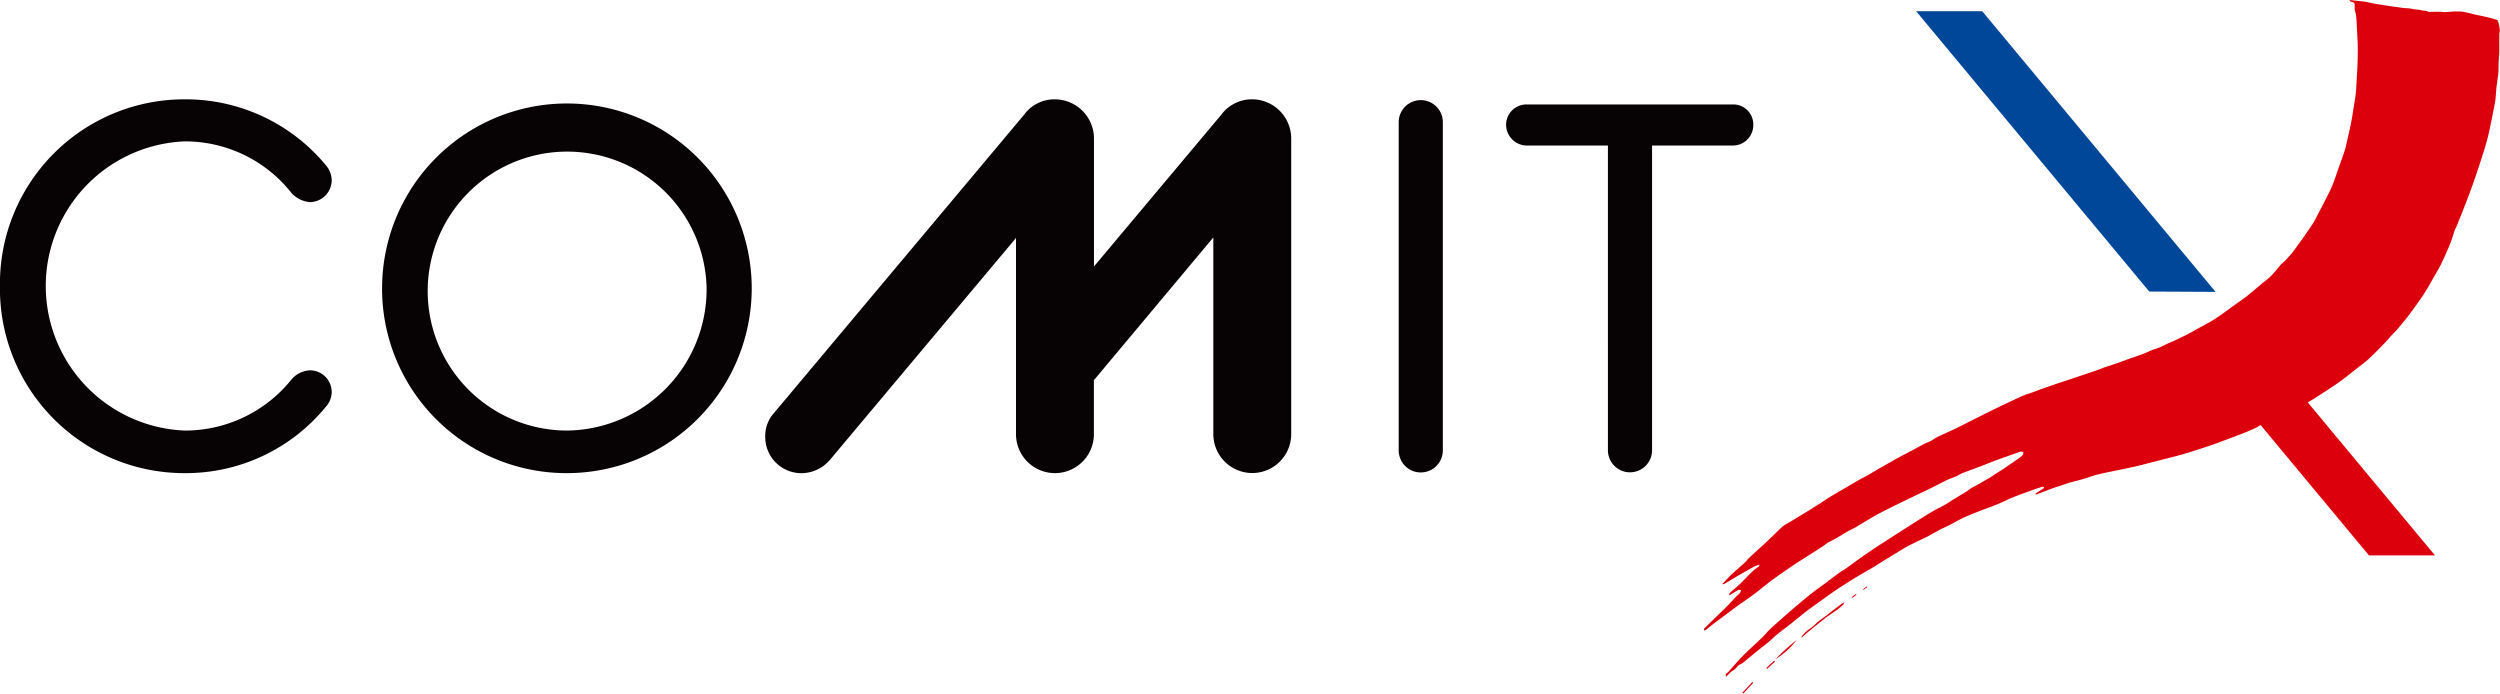
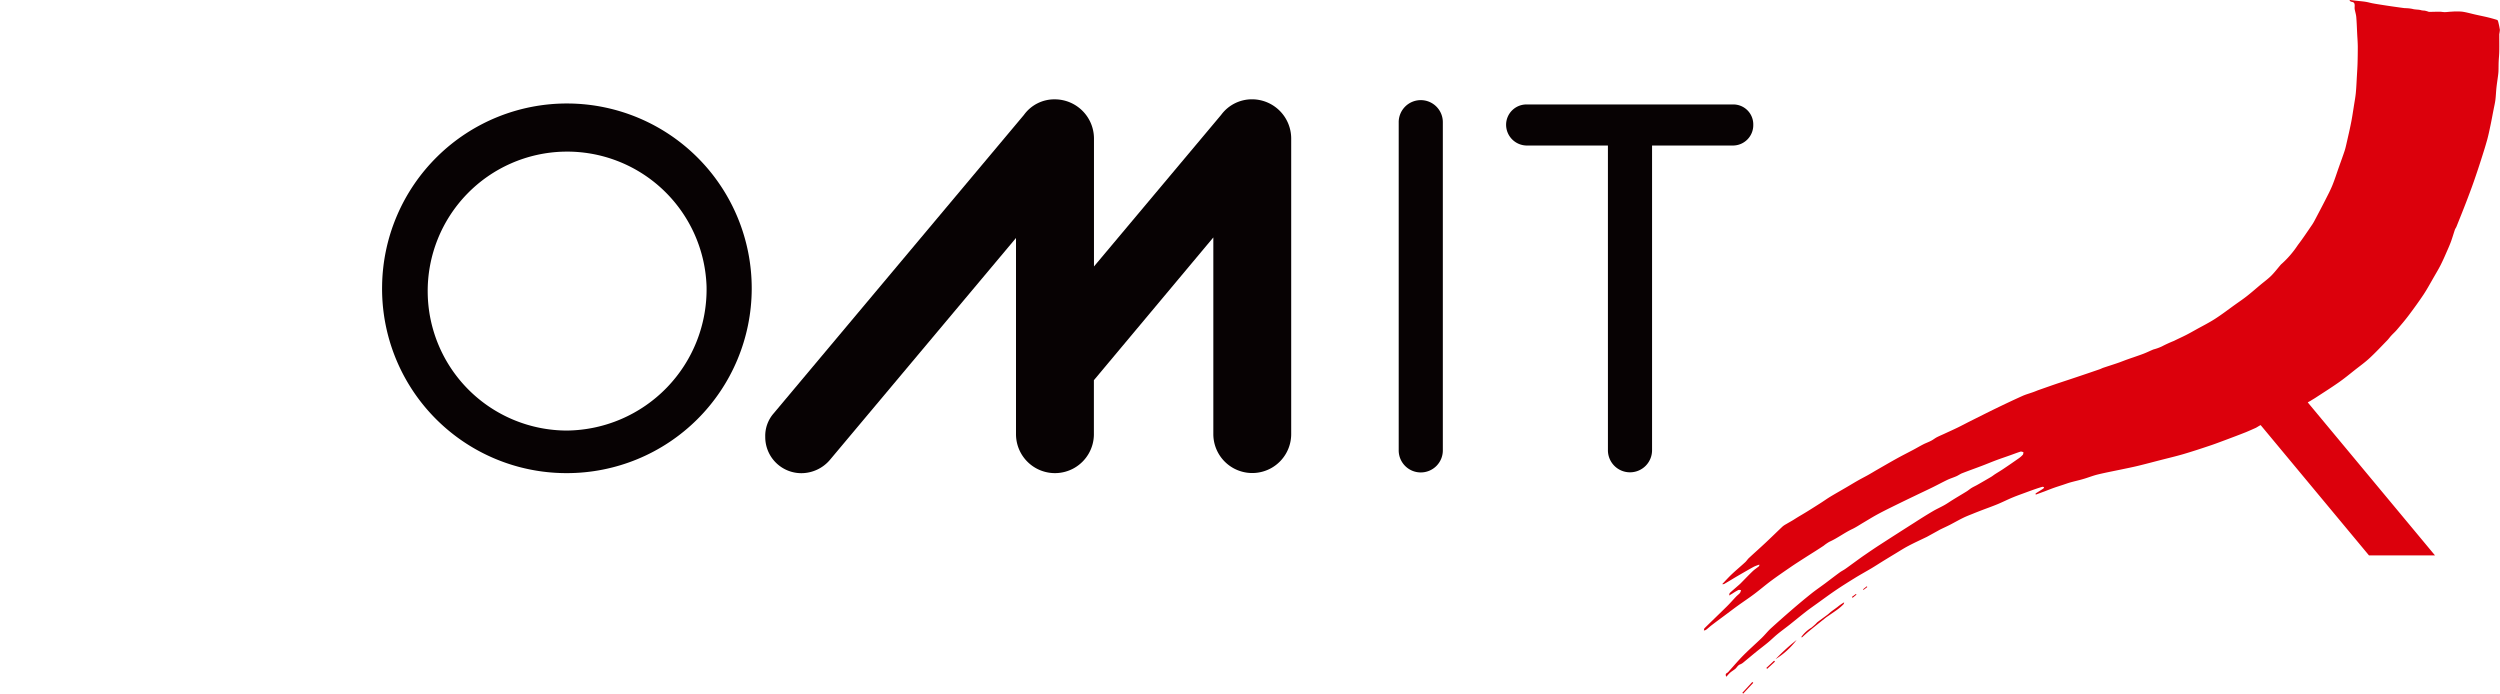
<svg xmlns="http://www.w3.org/2000/svg" width="180" height="49.939" viewBox="0 0 180 49.939">
  <g id="comitx_logo" transform="translate(-308.303 -521.3)">
    <g id="グループ_16715" data-name="グループ 16715" transform="translate(308.303 528.452)">
      <g id="グループ_16712" data-name="グループ 16712">
-         <path id="パス_85681" data-name="パス 85681" d="M308.3,541.574a13.275,13.275,0,0,1,13.307-13.457,13.1,13.1,0,0,1,10.13,4.711,1.717,1.717,0,0,1,.449,1.12,1.588,1.588,0,0,1-1.607,1.57,2.058,2.058,0,0,1-1.271-.635,9.747,9.747,0,0,0-7.7-3.738,10.418,10.418,0,0,0,0,20.82,9.829,9.829,0,0,0,7.7-3.7,1.879,1.879,0,0,1,1.271-.635,1.564,1.564,0,0,1,1.607,1.57,1.626,1.626,0,0,1-.449,1.083,13.013,13.013,0,0,1-10.13,4.747A13.274,13.274,0,0,1,308.3,541.574Z" transform="translate(-308.303 -528.117)" fill="#070203" />
        <path id="パス_85682" data-name="パス 85682" d="M334.525,541.574a13.307,13.307,0,1,1,13.306,13.456A13.274,13.274,0,0,1,334.525,541.574Zm23.361,0a10.042,10.042,0,1,0-10.055,10.391A10.167,10.167,0,0,0,357.886,541.574Z" transform="translate(-307.014 -528.117)" fill="#070203" />
      </g>
      <g id="グループ_16713" data-name="グループ 16713" transform="translate(100.707 0.074)">
        <path id="パス_85683" data-name="パス 85683" d="M404.291,529.8a1.589,1.589,0,1,1,3.177,0v23.549a1.589,1.589,0,1,1-3.177,0Z" transform="translate(-404.291 -528.188)" fill="#070203" />
        <path id="パス_85684" data-name="パス 85684" d="M418.991,531.426H413.16a1.5,1.5,0,0,1-1.5-1.5,1.467,1.467,0,0,1,1.5-1.457H428a1.436,1.436,0,0,1,1.457,1.457,1.468,1.468,0,0,1-1.457,1.5h-5.831v21.9a1.589,1.589,0,1,1-3.177,0Z" transform="translate(-403.928 -528.174)" fill="#070203" />
      </g>
      <g id="グループ_16714" data-name="グループ 16714" transform="translate(55.109)">
        <path id="パス_85685" data-name="パス 85685" d="M379.443,529.239a2.7,2.7,0,0,1,2.243-1.121,2.825,2.825,0,0,1,2.8,2.8v9.233l9.157-10.915a2.752,2.752,0,0,1,2.243-1.121,2.824,2.824,0,0,1,2.8,2.8v21.305a2.8,2.8,0,1,1-5.606,0V538.06l-8.6,10.279v3.887a2.8,2.8,0,0,1-5.608,0V538.1l-13.418,16a2.709,2.709,0,0,1-2.019.934,2.6,2.6,0,0,1-2.617-2.616,2.455,2.455,0,0,1,.6-1.683Z" transform="translate(-360.829 -528.117)" fill="#070203" />
      </g>
    </g>
    <g id="グループ_16716" data-name="グループ 16716" transform="translate(430.985 521.3)">
-       <path id="パス_85686" data-name="パス 85686" d="M461.359,542.277l-16.8-20.207H439.8l16.785,20.184Z" transform="translate(-424.52 -521.262)" fill="#004699" />
      <path id="パス_85687" data-name="パス 85687" d="M482.424,522.864c-.012-.048-.04-.119-.077-.129q-.345-.109-.7-.194c-.281-.067-.565-.123-.847-.187-.325-.072-.647-.169-.976-.215a4.583,4.583,0,0,0-.749,0c-.164.005-.326.031-.49.034-.129,0-.258-.029-.388-.03-.247,0-.494.011-.742.013a.449.449,0,0,1-.115-.035,2.077,2.077,0,0,0-.21-.055,1.659,1.659,0,0,1-.219-.021c-.217-.072-.449-.039-.671-.106a2.875,2.875,0,0,0-.533-.052c-.116-.011-.232-.029-.348-.045-.2-.027-.4-.055-.6-.084q-.36-.052-.718-.109c-.219-.035-.439-.068-.657-.109-.172-.033-.342-.085-.516-.111-.227-.035-.456-.052-.686-.078-.147-.016-.295-.034-.443-.051l-.009.058a.5.5,0,0,0,.154.077c.2.022.21.161.207.312a1.09,1.09,0,0,0,0,.211c.035.193.1.382.115.576.034.4.045.8.065,1.2.016.307.041.614.044.921,0,.4-.005.8-.017,1.193-.008.295-.028.59-.045.883-.025.425-.04.85-.081,1.273-.034.339-.1.676-.151,1.014-.063.391-.119.785-.2,1.173-.094.476-.206.948-.314,1.422-.043.19-.085.381-.146.564-.13.389-.272.774-.409,1.161-.154.436-.293.881-.468,1.309-.152.371-.342.728-.524,1.087-.238.467-.484.93-.728,1.393a3.334,3.334,0,0,1-.194.337c-.343.5-.672,1-1.04,1.481a6.977,6.977,0,0,1-1.156,1.346.7.7,0,0,0-.1.1c-.216.252-.417.519-.65.752s-.5.428-.759.641c-.336.281-.664.57-1.008.84-.274.216-.564.41-.849.614-.476.341-.942.7-1.433,1.016-.421.271-.872.5-1.31.74-.257.144-.513.29-.775.424-.289.148-.586.278-.876.425a9.238,9.238,0,0,0-.874.4,3.388,3.388,0,0,1-.605.217c-.246.1-.481.22-.728.313-.382.144-.771.27-1.156.407-.222.079-.441.17-.664.247-.349.12-.7.23-1.053.348-.094.031-.183.082-.277.114q-.666.23-1.333.454c-.5.169-1,.335-1.5.5s-1.026.354-1.538.533c-.127.044-.251.1-.378.145-.272.1-.553.173-.816.292-.626.281-1.246.575-1.864.875-.653.317-1.3.645-1.949.969-.275.139-.545.284-.822.419-.295.144-.594.278-.891.415-.208.1-.42.184-.623.288-.141.073-.265.178-.406.251-.188.1-.388.168-.576.264-.256.131-.5.278-.758.413-.378.2-.762.394-1.136.6-.486.269-.964.548-1.445.824-.231.133-.456.273-.688.4s-.492.26-.734.4c-.285.163-.565.336-.849.5-.358.21-.72.413-1.075.627-.221.133-.431.284-.648.424q-.508.326-1.021.645c-.23.143-.464.277-.695.417-.131.08-.26.166-.392.244s-.293.166-.437.253a1.416,1.416,0,0,0-.25.166c-.41.386-.811.782-1.222,1.167s-.806.734-1.2,1.1c-.1.092-.171.215-.271.306-.314.289-.642.561-.953.853-.244.23-.47.481-.7.722a.219.219,0,0,0,.158-.019c.331-.194.658-.395.988-.588.376-.218.751-.436,1.132-.645a3.043,3.043,0,0,1,.395-.15.163.163,0,0,1-.046.131c-.147.119-.309.222-.444.352-.293.282-.573.579-.86.868-.083.082-.173.156-.261.233-.172.151-.348.3-.516.455-.03.028-.027.091-.053.187.094-.057.144-.085.192-.115.157-.1.31-.2.472-.281.05-.026.128,0,.194.005a.635.635,0,0,1-.07.2c-.084.1-.193.173-.282.268-.218.228-.424.467-.647.688-.539.533-1.088,1.056-1.628,1.588-.036.035-.031.109-.045.165a.482.482,0,0,0,.155-.05c.14-.106.266-.228.406-.334.309-.237.622-.468.935-.7s.624-.469.941-.7c.392-.283.8-.551,1.185-.841.415-.311.808-.65,1.224-.959.466-.344.944-.671,1.423-1,.322-.22.652-.43.98-.641.269-.173.54-.341.81-.513.19-.122.379-.243.566-.368a3.044,3.044,0,0,1,.413-.284c.575-.257,1.074-.645,1.642-.914.277-.132.534-.306.8-.463.3-.176.6-.363.9-.531.348-.192.7-.371,1.059-.548q.861-.426,1.728-.841c.429-.208.861-.408,1.288-.618.361-.177.715-.37,1.077-.543.21-.1.436-.167.649-.261.145-.063.274-.163.421-.219.467-.182.939-.349,1.407-.527.354-.134.7-.28,1.054-.412.336-.126.677-.238,1.014-.359.24-.085.477-.179.72-.254.062-.019.142.023.212.037-.015.065-.008.147-.047.19a1.681,1.681,0,0,1-.294.257q-.567.4-1.143.785c-.185.124-.377.235-.564.356-.1.064-.19.142-.292.2q-.48.283-.964.558c-.139.08-.286.144-.423.227s-.235.175-.36.252c-.332.206-.668.4-1,.608-.206.126-.4.266-.613.385-.271.152-.556.278-.823.435-.435.256-.865.525-1.29.8q-1.275.809-2.543,1.629c-.367.238-.729.485-1.089.733-.293.2-.578.414-.867.622-.177.128-.353.26-.533.384-.131.089-.276.158-.4.252-.352.258-.7.526-1.046.786-.322.239-.654.465-.967.713-.449.358-.891.726-1.326,1.1-.538.465-1.072.935-1.6,1.415-.234.215-.431.47-.66.691-.434.421-.89.818-1.315,1.246-.362.365-.695.76-1.04,1.141a.51.51,0,0,1-.125.123c-.12.06-.15.137-.065.286a3.133,3.133,0,0,1,.257-.285c.115-.1.249-.181.37-.274s.191-.275.368-.334a.851.851,0,0,0,.247-.155c.305-.249.6-.5.91-.751.281-.229.572-.445.85-.677.233-.193.448-.408.682-.6.282-.231.579-.445.866-.671.393-.313.781-.634,1.178-.943.256-.2.523-.384.786-.574.446-.32.887-.647,1.341-.955s.921-.6,1.39-.89c.4-.247.811-.471,1.215-.711.263-.157.52-.325.782-.487q.46-.283.92-.561c.313-.189.621-.388.944-.557.436-.23.885-.434,1.329-.649l.047-.026.687-.378c.088-.048.175-.1.264-.144.22-.107.444-.207.662-.319.314-.162.619-.338.936-.494.222-.11.455-.2.685-.292.214-.088.429-.172.644-.255.386-.148.776-.284,1.158-.442s.729-.337,1.1-.49c.349-.144.706-.266,1.061-.4.2-.074.406-.148.61-.218.152-.052.3-.1.46-.144.038-.011.085.014.128.021-.02.037-.031.085-.062.106-.152.1-.308.2-.463.293a1.144,1.144,0,0,0-.1.078l.029.061c.2-.075.407-.148.61-.225.226-.085.448-.176.675-.257s.46-.152.689-.228c.173-.057.344-.121.519-.17.3-.083.6-.148.893-.234.358-.1.706-.245,1.067-.333.577-.14,1.161-.249,1.743-.372.388-.082.777-.158,1.163-.252.568-.138,1.132-.29,1.7-.435.52-.134,1.043-.256,1.558-.407.631-.186,1.255-.39,1.878-.6.382-.126.757-.27,1.134-.41.5-.187,1-.375,1.49-.569.242-.1.477-.206.714-.312.088-.04.231-.146.353-.2l7.8,9.382h4.753l-9.162-11.017c.067-.045.169-.088.232-.131.1-.067.2-.12.3-.185.564-.369,1.136-.729,1.689-1.116.408-.284.792-.6,1.185-.912.354-.278.721-.541,1.049-.847.44-.407.849-.846,1.266-1.274.111-.114.2-.247.312-.363.131-.142.28-.27.4-.417.285-.337.574-.671.838-1.024.369-.492.732-.991,1.071-1.5.269-.408.5-.841.746-1.265.159-.277.325-.551.47-.836.157-.31.3-.63.436-.946.112-.253.226-.507.321-.766.1-.279.183-.566.279-.849.026-.077.083-.143.113-.219.241-.6.483-1.2.717-1.81.181-.473.36-.947.528-1.425q.275-.788.529-1.585c.155-.484.309-.968.444-1.457.1-.371.176-.75.255-1.127.071-.34.131-.682.2-1.024.044-.231.1-.46.13-.693.037-.295.045-.593.077-.889.028-.267.071-.533.106-.8.017-.127.034-.255.039-.382.009-.234.005-.467.015-.7s.039-.493.043-.74c.007-.408,0-.816,0-1.224a2.574,2.574,0,0,0,.044-.313A5.761,5.761,0,0,0,482.424,522.864Z" transform="translate(-425.236 -521.3)" fill="#dc000c" />
      <path id="パス_85688" data-name="パス 85688" d="M431.922,565.126a2.456,2.456,0,0,1,.731-.671c.119-.1.2-.17.275-.24.06-.055.11-.122.174-.17.234-.177.474-.346.709-.523.092-.07.174-.153.266-.224.151-.114.307-.221.458-.337a3.416,3.416,0,0,1,.473-.326c-.018.049-.021.112-.055.145a3.937,3.937,0,0,1-.38.335c-.217.162-.444.312-.666.467-.073.05-.149.1-.218.152-.407.325-.816.651-1.22.982-.175.145-.341.3-.511.453Z" transform="translate(-424.907 -519.268)" fill="#dc000c" />
      <path id="パス_85689" data-name="パス 85689" d="M431.669,565.218a5.656,5.656,0,0,1-1.518,1.383A14.807,14.807,0,0,1,431.669,565.218Z" transform="translate(-424.994 -519.141)" fill="#dc000c" />
      <path id="パス_85690" data-name="パス 85690" d="M428.659,568.163l-.725.775-.062-.057.717-.779Z" transform="translate(-425.106 -518.999)" fill="#dc000c" />
      <path id="パス_85691" data-name="パス 85691" d="M429.519,567.164l.559-.525.064.068-.564.521Z" transform="translate(-425.025 -519.071)" fill="#dc000c" />
      <path id="パス_85692" data-name="パス 85692" d="M435.72,562.107l-.276.232-.051-.066.29-.213Z" transform="translate(-424.737 -519.296)" fill="#dc000c" />
      <path id="パス_85693" data-name="パス 85693" d="M436.155,561.751l.268-.215.039.049-.272.211Z" transform="translate(-424.699 -519.322)" fill="#dc000c" />
    </g>
  </g>
</svg>